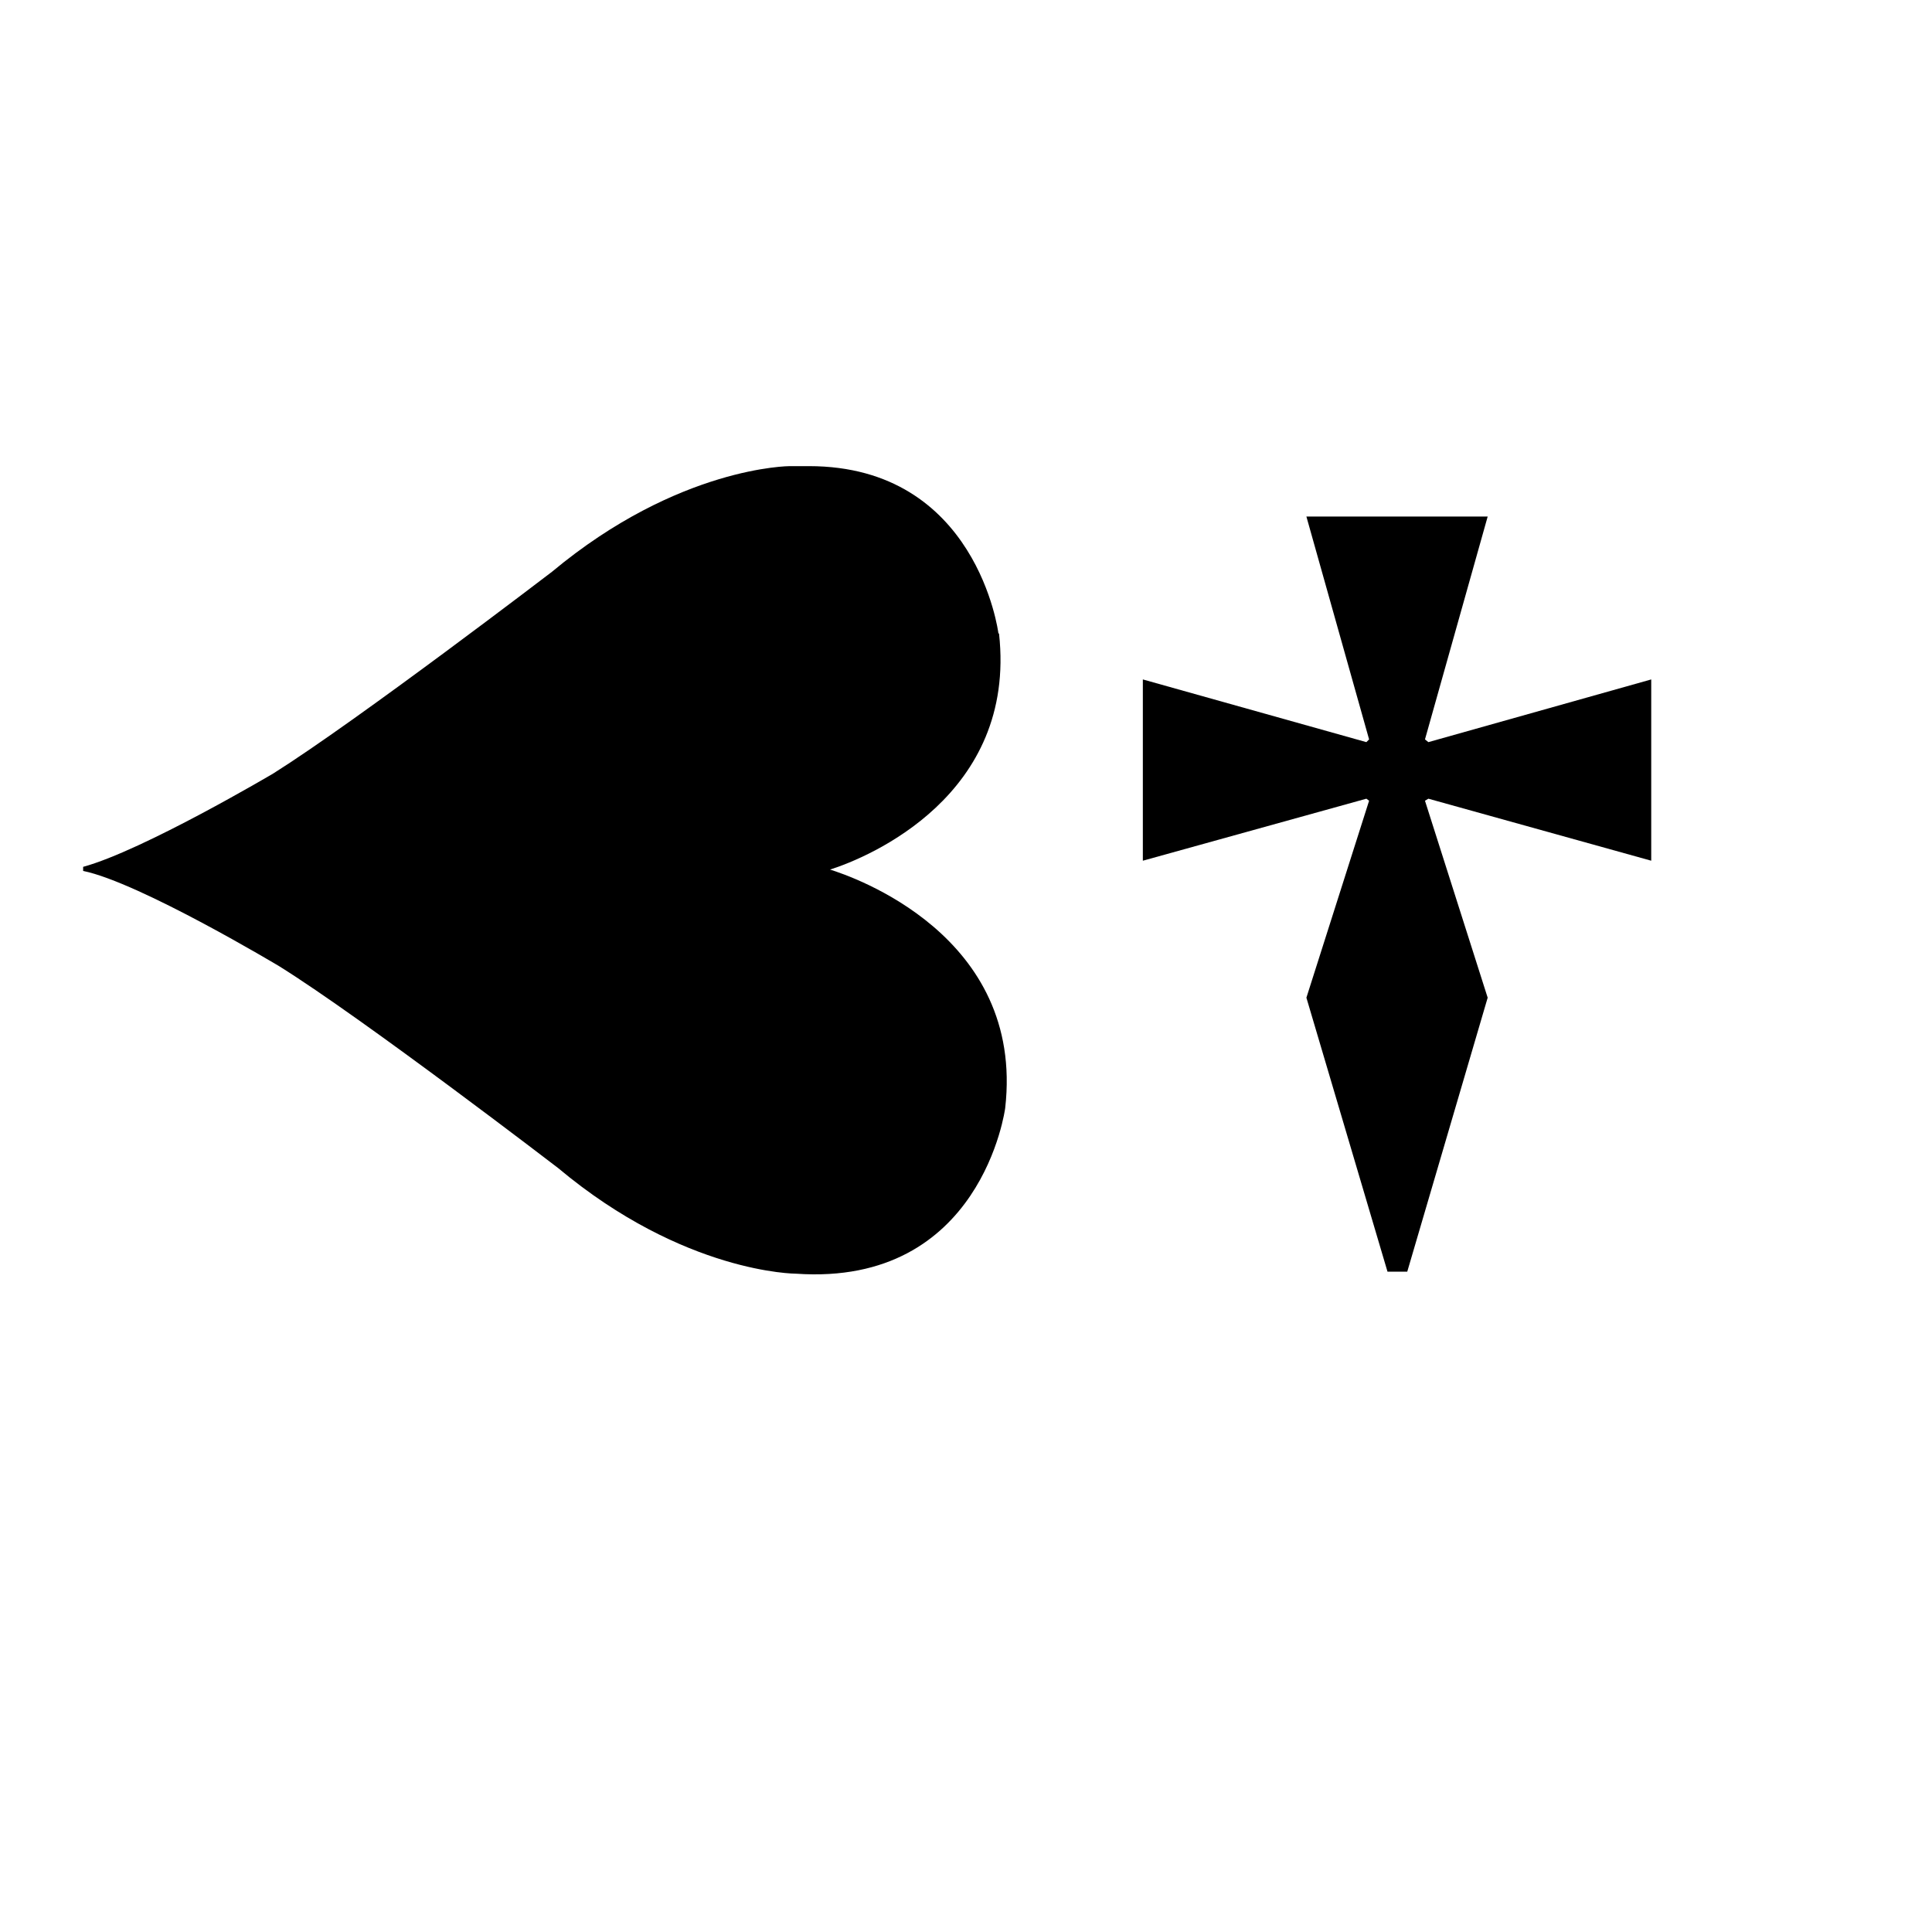
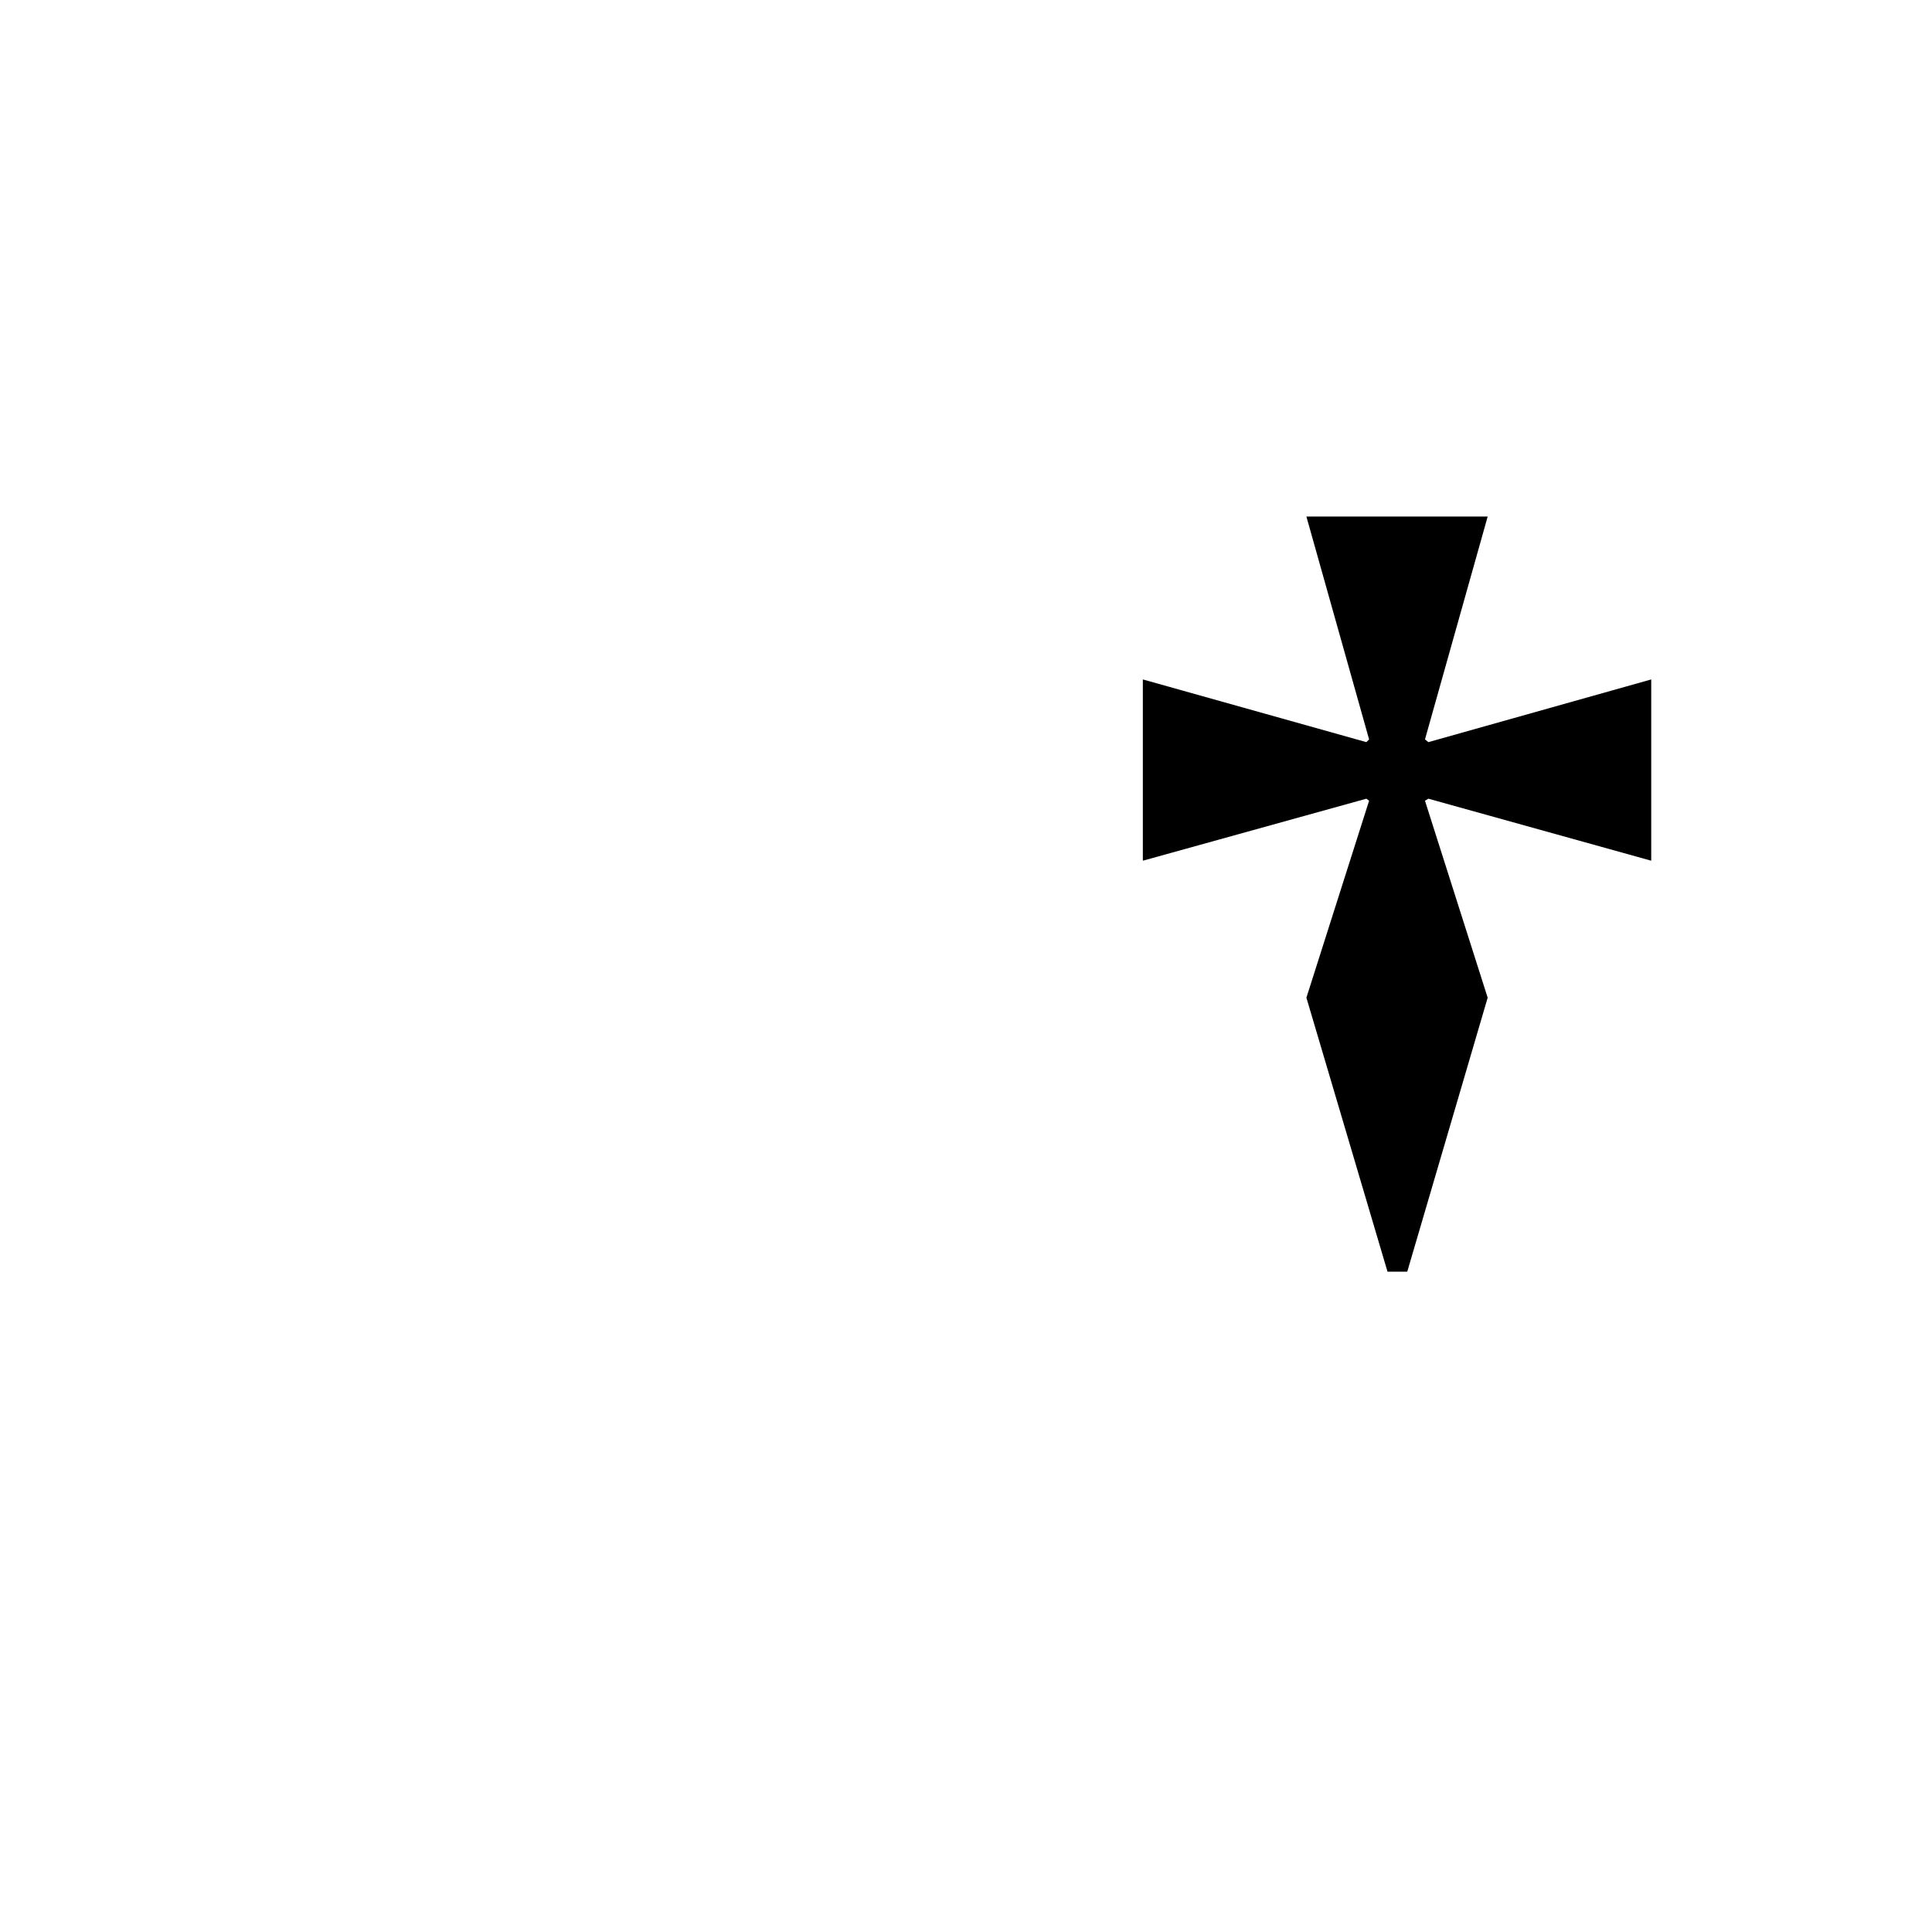
<svg xmlns="http://www.w3.org/2000/svg" data-bbox="12.2 68.4 230.1 118.599" viewBox="0 0 283.5 283.5" data-type="shape">
  <g>
-     <path d="M146.5 92.9s-3.1-24.5-27.8-24.5h-2.8s-16.3 0-34.9 15.5c0 0-28.5 21.8-40.9 29.6 0 0-19.1 11.3-27.9 13.7v.6c8.3 1.7 28.8 14 28.8 14 12.5 7.8 40.9 29.6 40.9 29.6 18.5 15.5 34.9 15.5 34.9 15.5 27.3 1.9 30.7-24.3 30.7-24.3 2.9-25.4-22.5-34-25.7-35 5.7-1.8 27.4-10.9 24.8-34.6" />
    <path d="m191.7 75.8 9.2 32.7-.4.4-32.8-9.2v26.6l32.8-9.1.4.3-9.2 28.9 11.9 40.2h2.9l11.8-40.2-9.2-28.9.5-.3 32.7 9.1V99.7l-32.7 9.2-.5-.4 9.2-32.7z" />
  </g>
</svg>